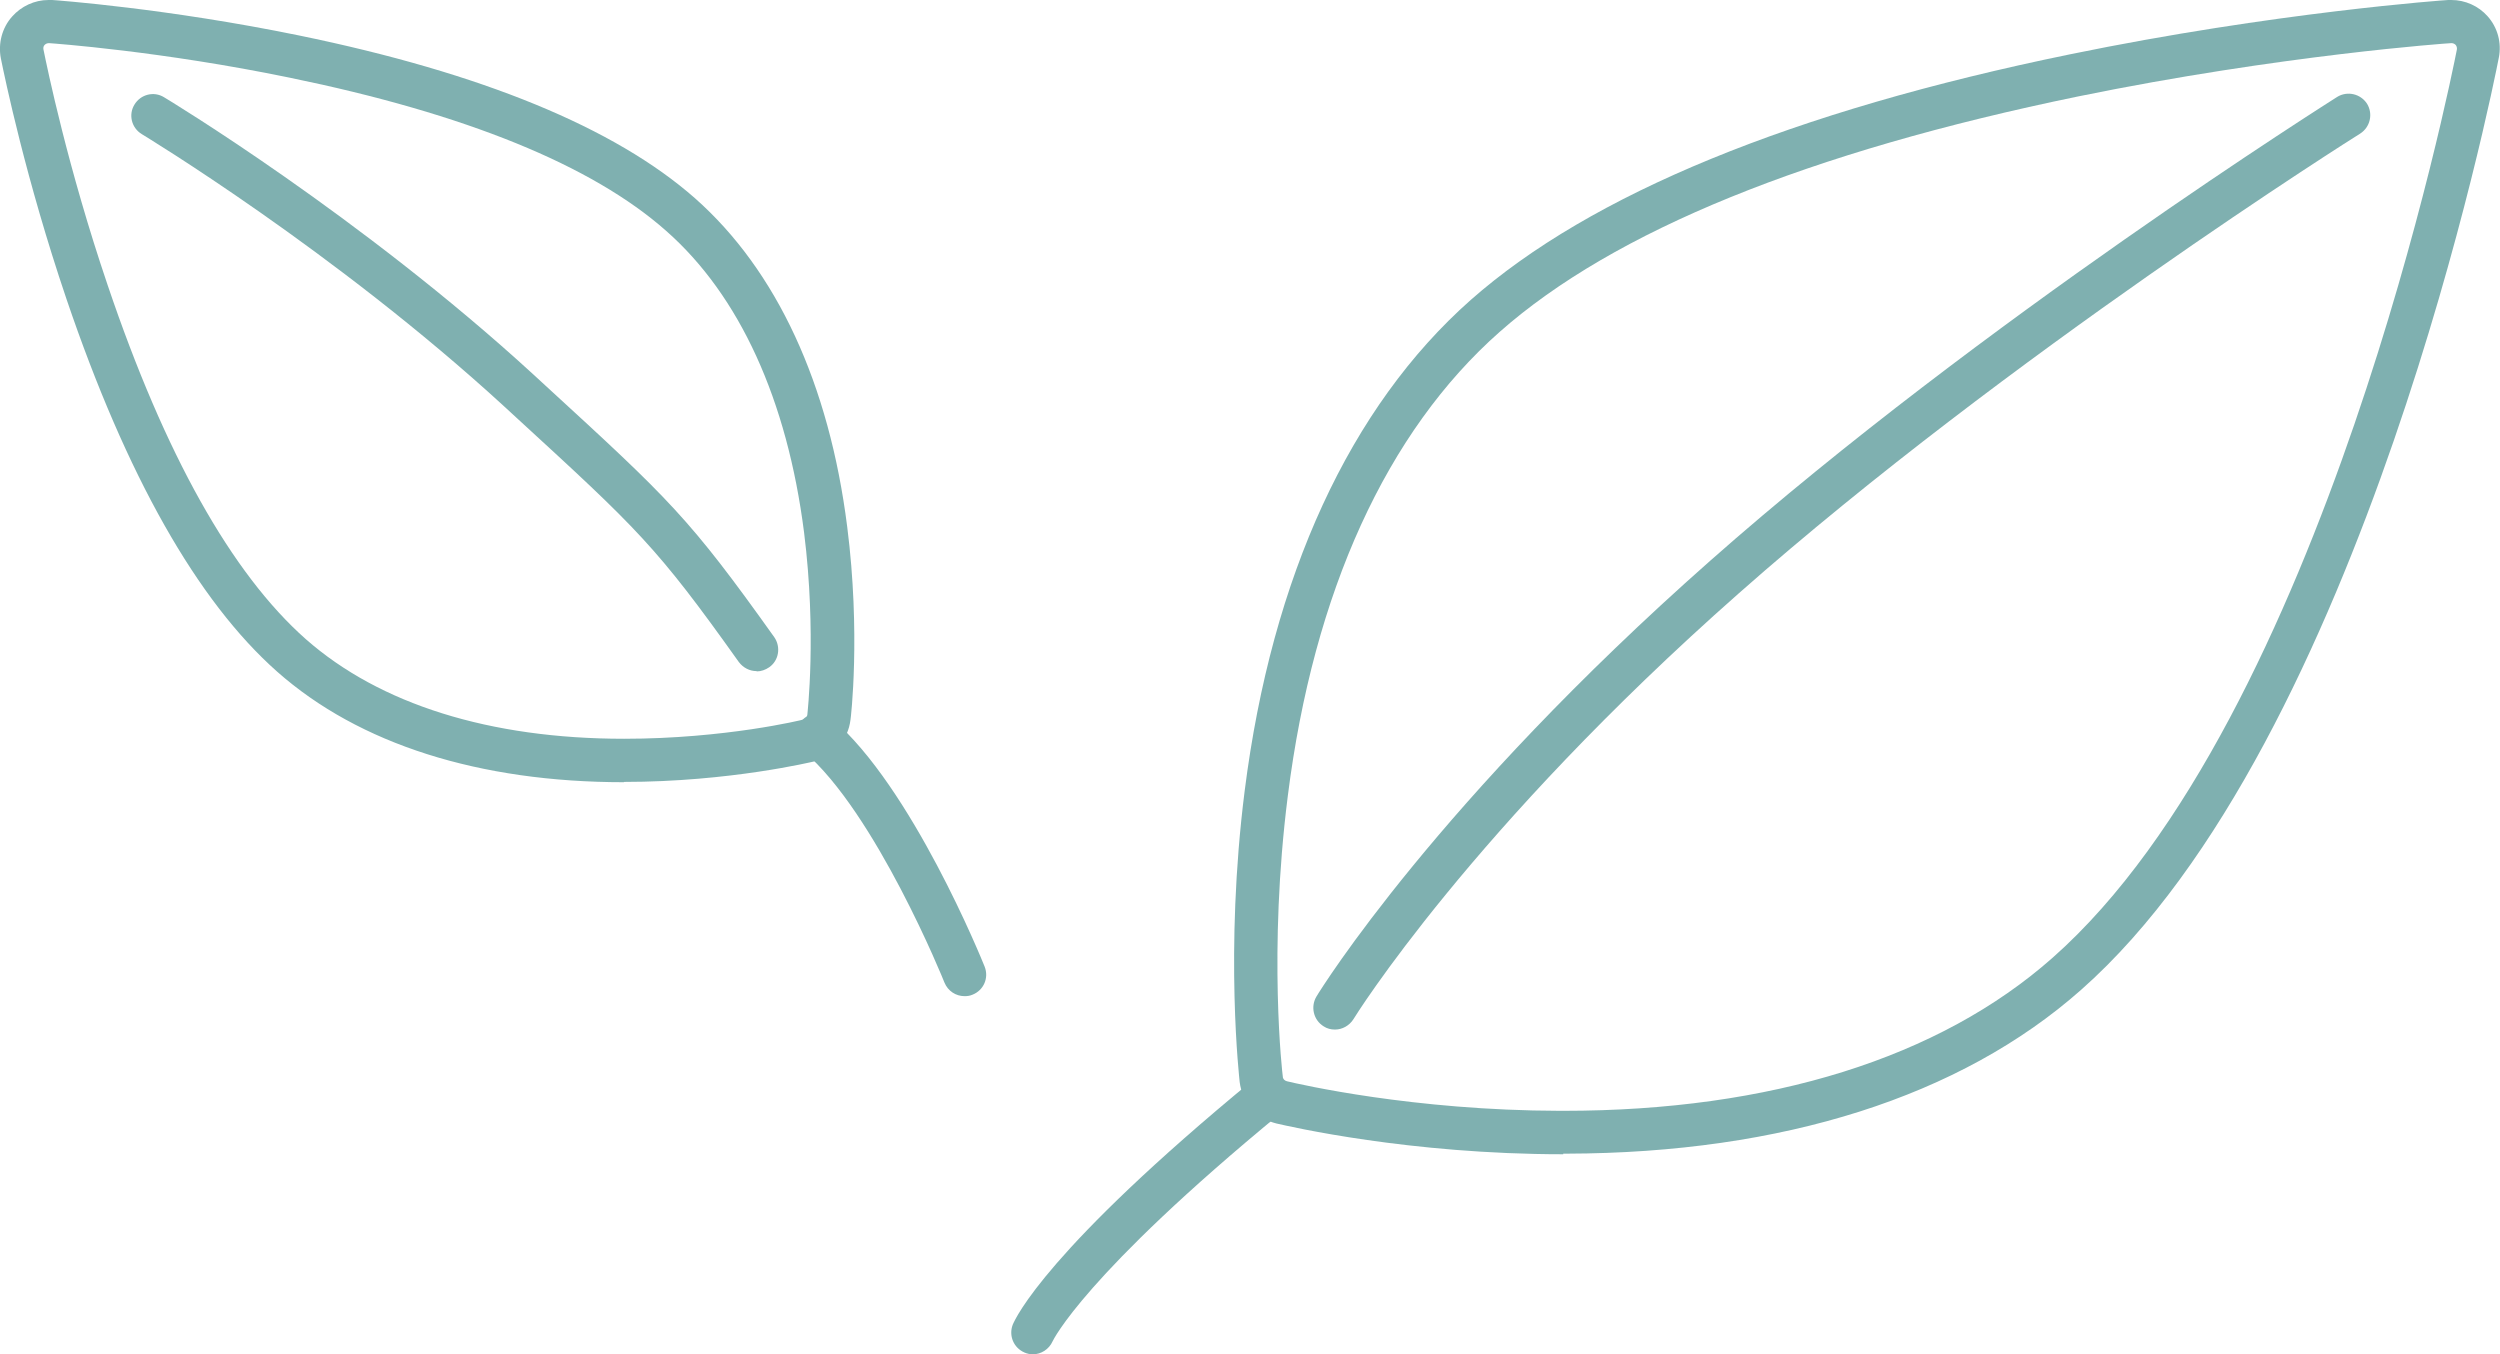
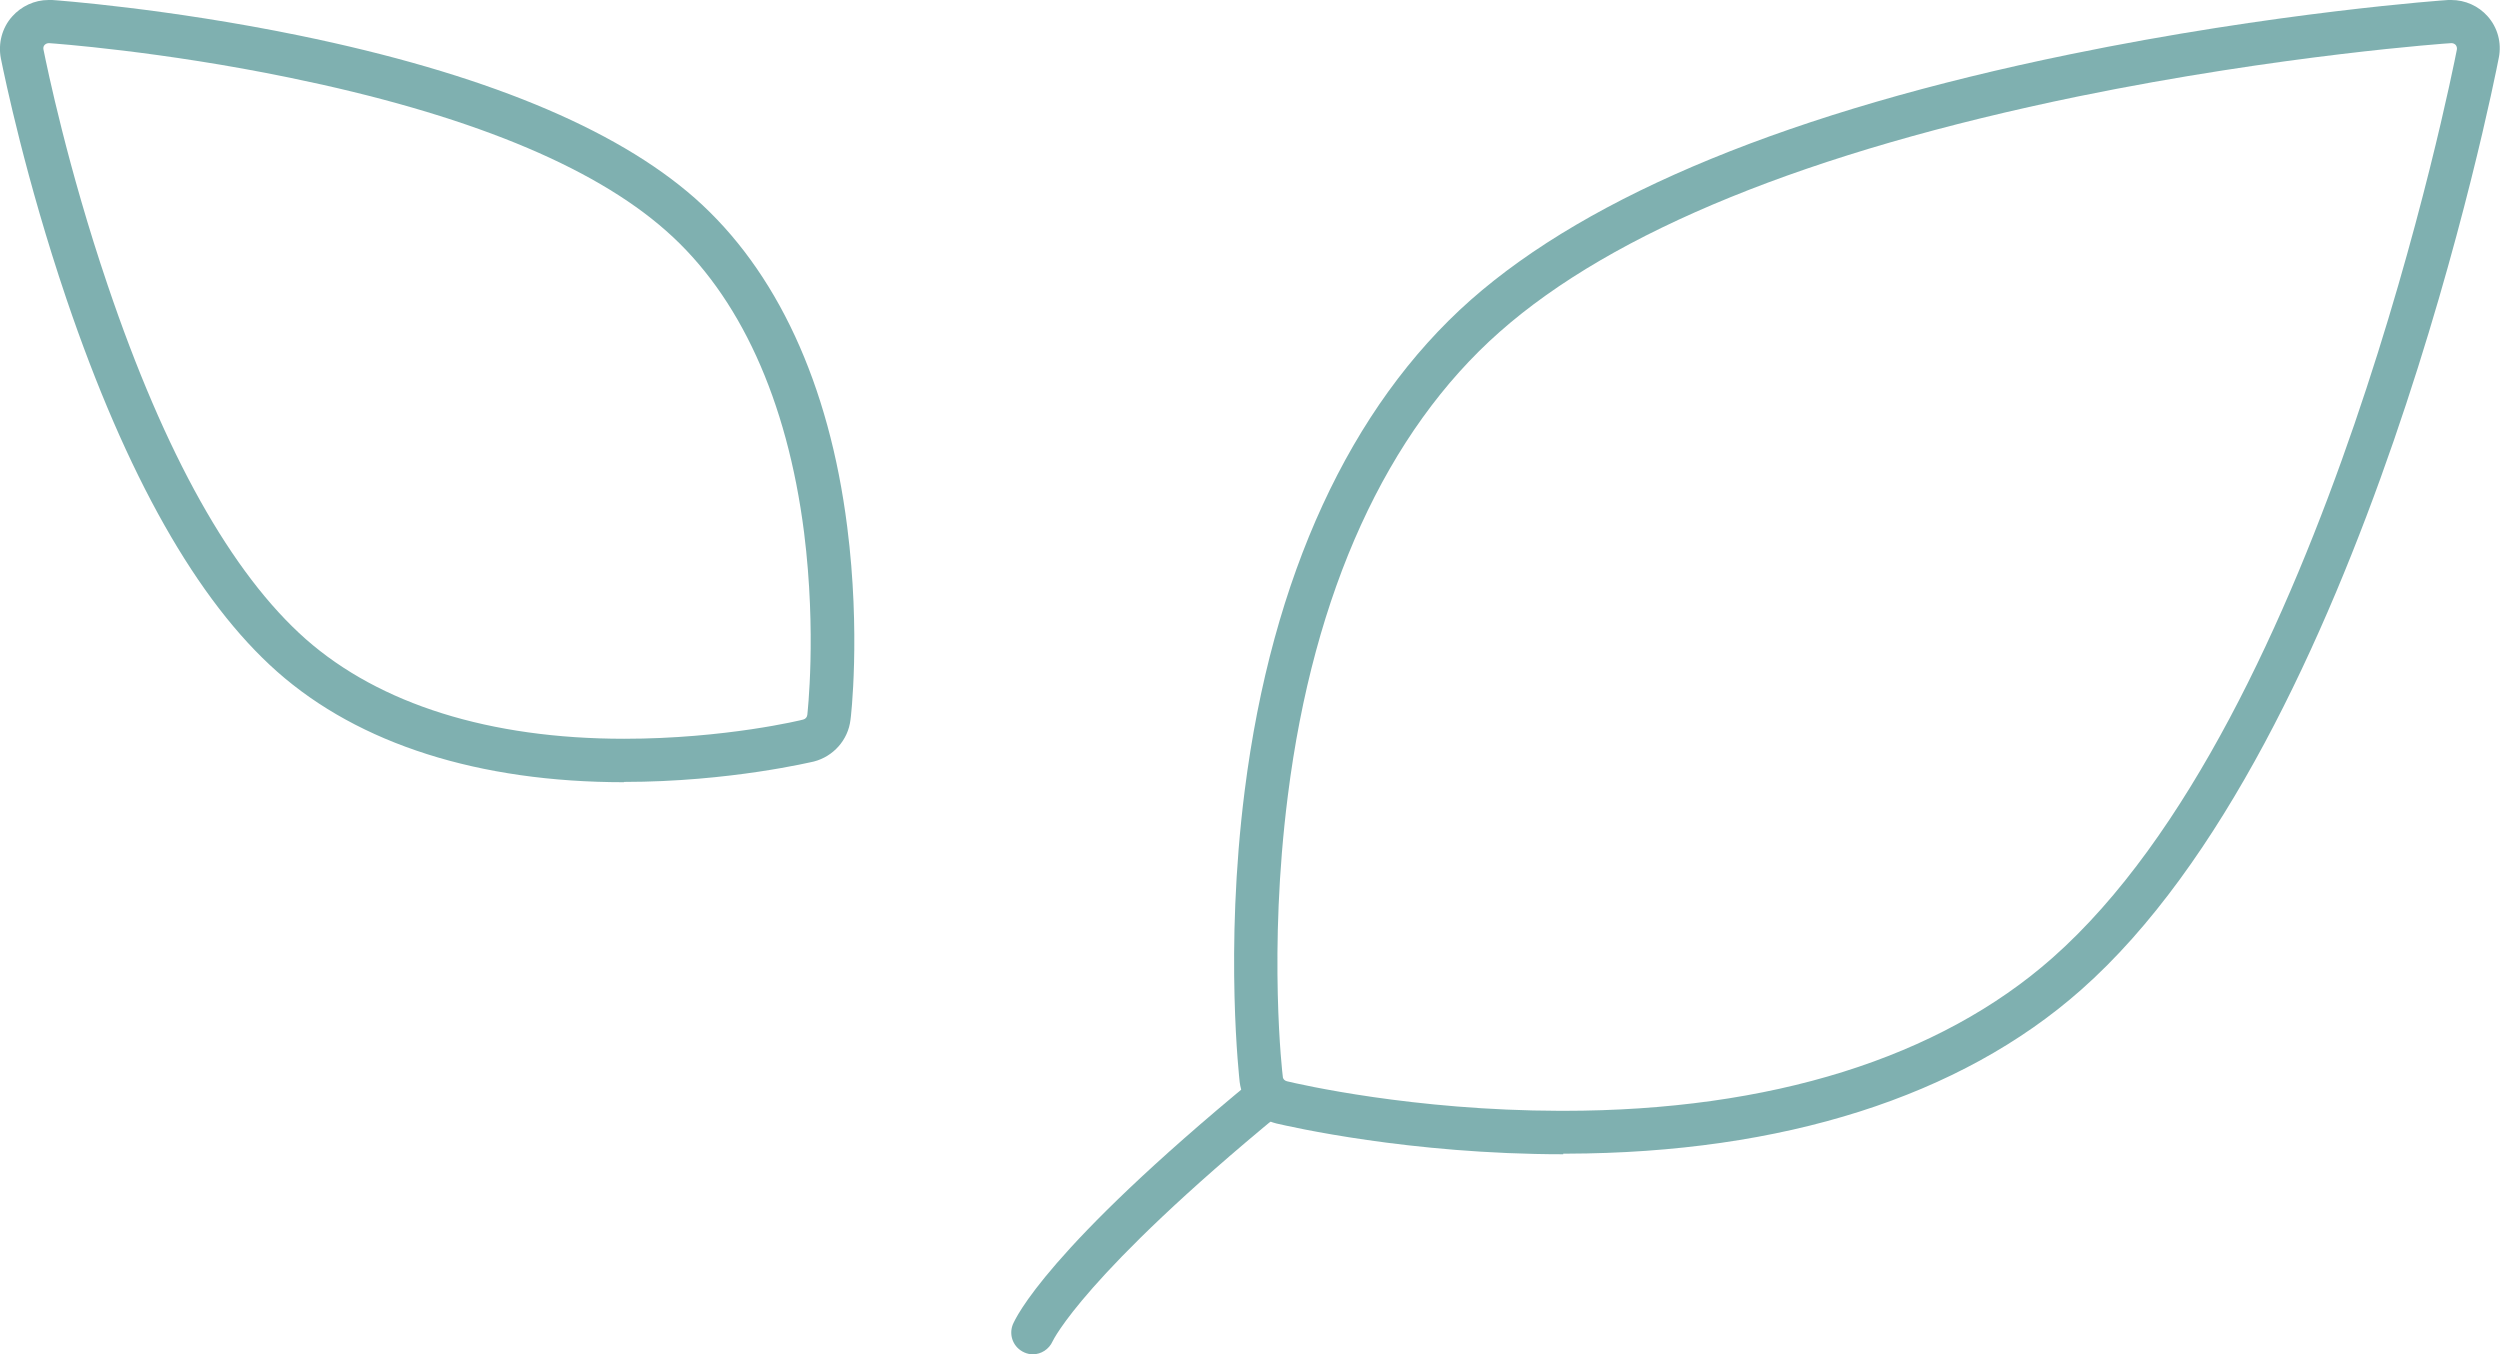
<svg xmlns="http://www.w3.org/2000/svg" id="_レイヤー_2" viewBox="0 0 84.6 45.83">
  <defs>
    <style>.cls-1{fill:#7fb0b0;}</style>
  </defs>
  <g id="_レイヤー_1-2">
    <path class="cls-1" d="m52.9,39.06c-5.21,0-9.26-.94-9.7-1.04-.67-.16-1.17-.73-1.25-1.41,0-.04-.52-4.4.17-9.85.92-7.26,3.57-13,7.65-16.61,4.06-3.58,10.87-6.38,20.27-8.31C76.99.41,82.8,0,82.85,0h.1c.47,0,.92.2,1.23.55.34.38.48.9.38,1.4-.18.94-4.59,23.12-14.14,31.55-4.08,3.61-10.1,5.52-17.4,5.54h0s-.12,0-.12,0ZM82.95,1.46c-.07,0-5.76.4-12.61,1.8-9.14,1.88-15.73,4.56-19.59,7.97-3.82,3.37-6.3,8.8-7.17,15.7-.67,5.28-.18,9.45-.17,9.5,0,.08.06.14.14.16.42.1,4.26.99,9.24,1h0s.12,0,.12,0c7,0,12.72-1.79,16.55-5.18,9.18-8.11,13.5-29.81,13.68-30.73.01-.05,0-.11-.04-.16-.04-.04-.09-.06-.14-.06Z" />
    <path class="cls-1" d="m21.12,26.47h0c-4.91,0-8.97-1.29-11.74-3.74-2.7-2.39-5.1-6.63-7.13-12.61C.87,6.05.16,2.62.03,1.98c-.1-.51.04-1.04.38-1.42.31-.35.76-.56,1.23-.56h.13c.14.01,3.87.28,8.35,1.2,6.18,1.27,10.69,3.12,13.4,5.51,2.76,2.44,4.54,6.28,5.15,11.12.46,3.61.12,6.5.11,6.53-.08.68-.58,1.24-1.24,1.41-.02,0-2.83.69-6.43.69ZM1.66,1.46c-.06,0-.11.02-.15.06-.04.04-.05.1-.04.15.13.64.82,3.99,2.17,7.97,1.94,5.74,4.2,9.77,6.71,11.99,2.5,2.2,6.22,3.37,10.77,3.37h0c3.42,0,6.04-.64,6.06-.65.08-.02.13-.08.14-.16,0-.03.32-2.74-.11-6.17-.57-4.48-2.18-8.02-4.67-10.21-2.51-2.22-6.79-3.96-12.73-5.18C5.45,1.73,1.81,1.47,1.66,1.46h0Z" />
-     <path class="cls-1" d="m25.6,22.71c-.23,0-.45-.11-.6-.31-2.79-3.92-3.42-4.5-7.54-8.28l-.38-.35C11.32,8.48,4.86,4.58,4.8,4.54c-.35-.21-.46-.66-.25-1,.21-.35.66-.46,1-.25.07.04,6.65,4.01,12.53,9.41l.38.35c4.22,3.87,4.86,4.47,7.74,8.51.23.33.16.79-.17,1.02-.13.09-.28.14-.42.14Z" />
-     <path class="cls-1" d="m45.17,34.84c-.13,0-.26-.03-.38-.11-.34-.21-.45-.66-.24-1.01.16-.27,4.1-6.6,13.33-14.75,9.19-8.12,21.09-15.61,21.21-15.69.34-.21.79-.11,1.01.23.21.34.11.79-.23,1.01-.12.07-11.92,7.51-21.02,15.55-9.07,8-13.01,14.35-13.05,14.42-.14.22-.38.35-.62.35Z" />
    <path class="cls-1" d="m34.95,45.83c-.09,0-.19-.02-.28-.06-.37-.16-.54-.57-.4-.94.1-.24,1.16-2.55,8.15-8.3.31-.26.77-.21,1.03.1.26.31.21.77-.1,1.03-6.68,5.49-7.72,7.71-7.73,7.73-.12.27-.39.44-.67.44Z" />
-     <path class="cls-1" d="m32.64,33.71c-.29,0-.56-.17-.68-.46-.02-.06-2.33-5.76-4.76-7.82-.31-.26-.34-.72-.08-1.03.26-.31.72-.34,1.03-.08,2.7,2.3,5.07,8.14,5.17,8.39.15.38-.03.8-.41.95-.09.04-.18.05-.27.05Z" />
  </g>
</svg>